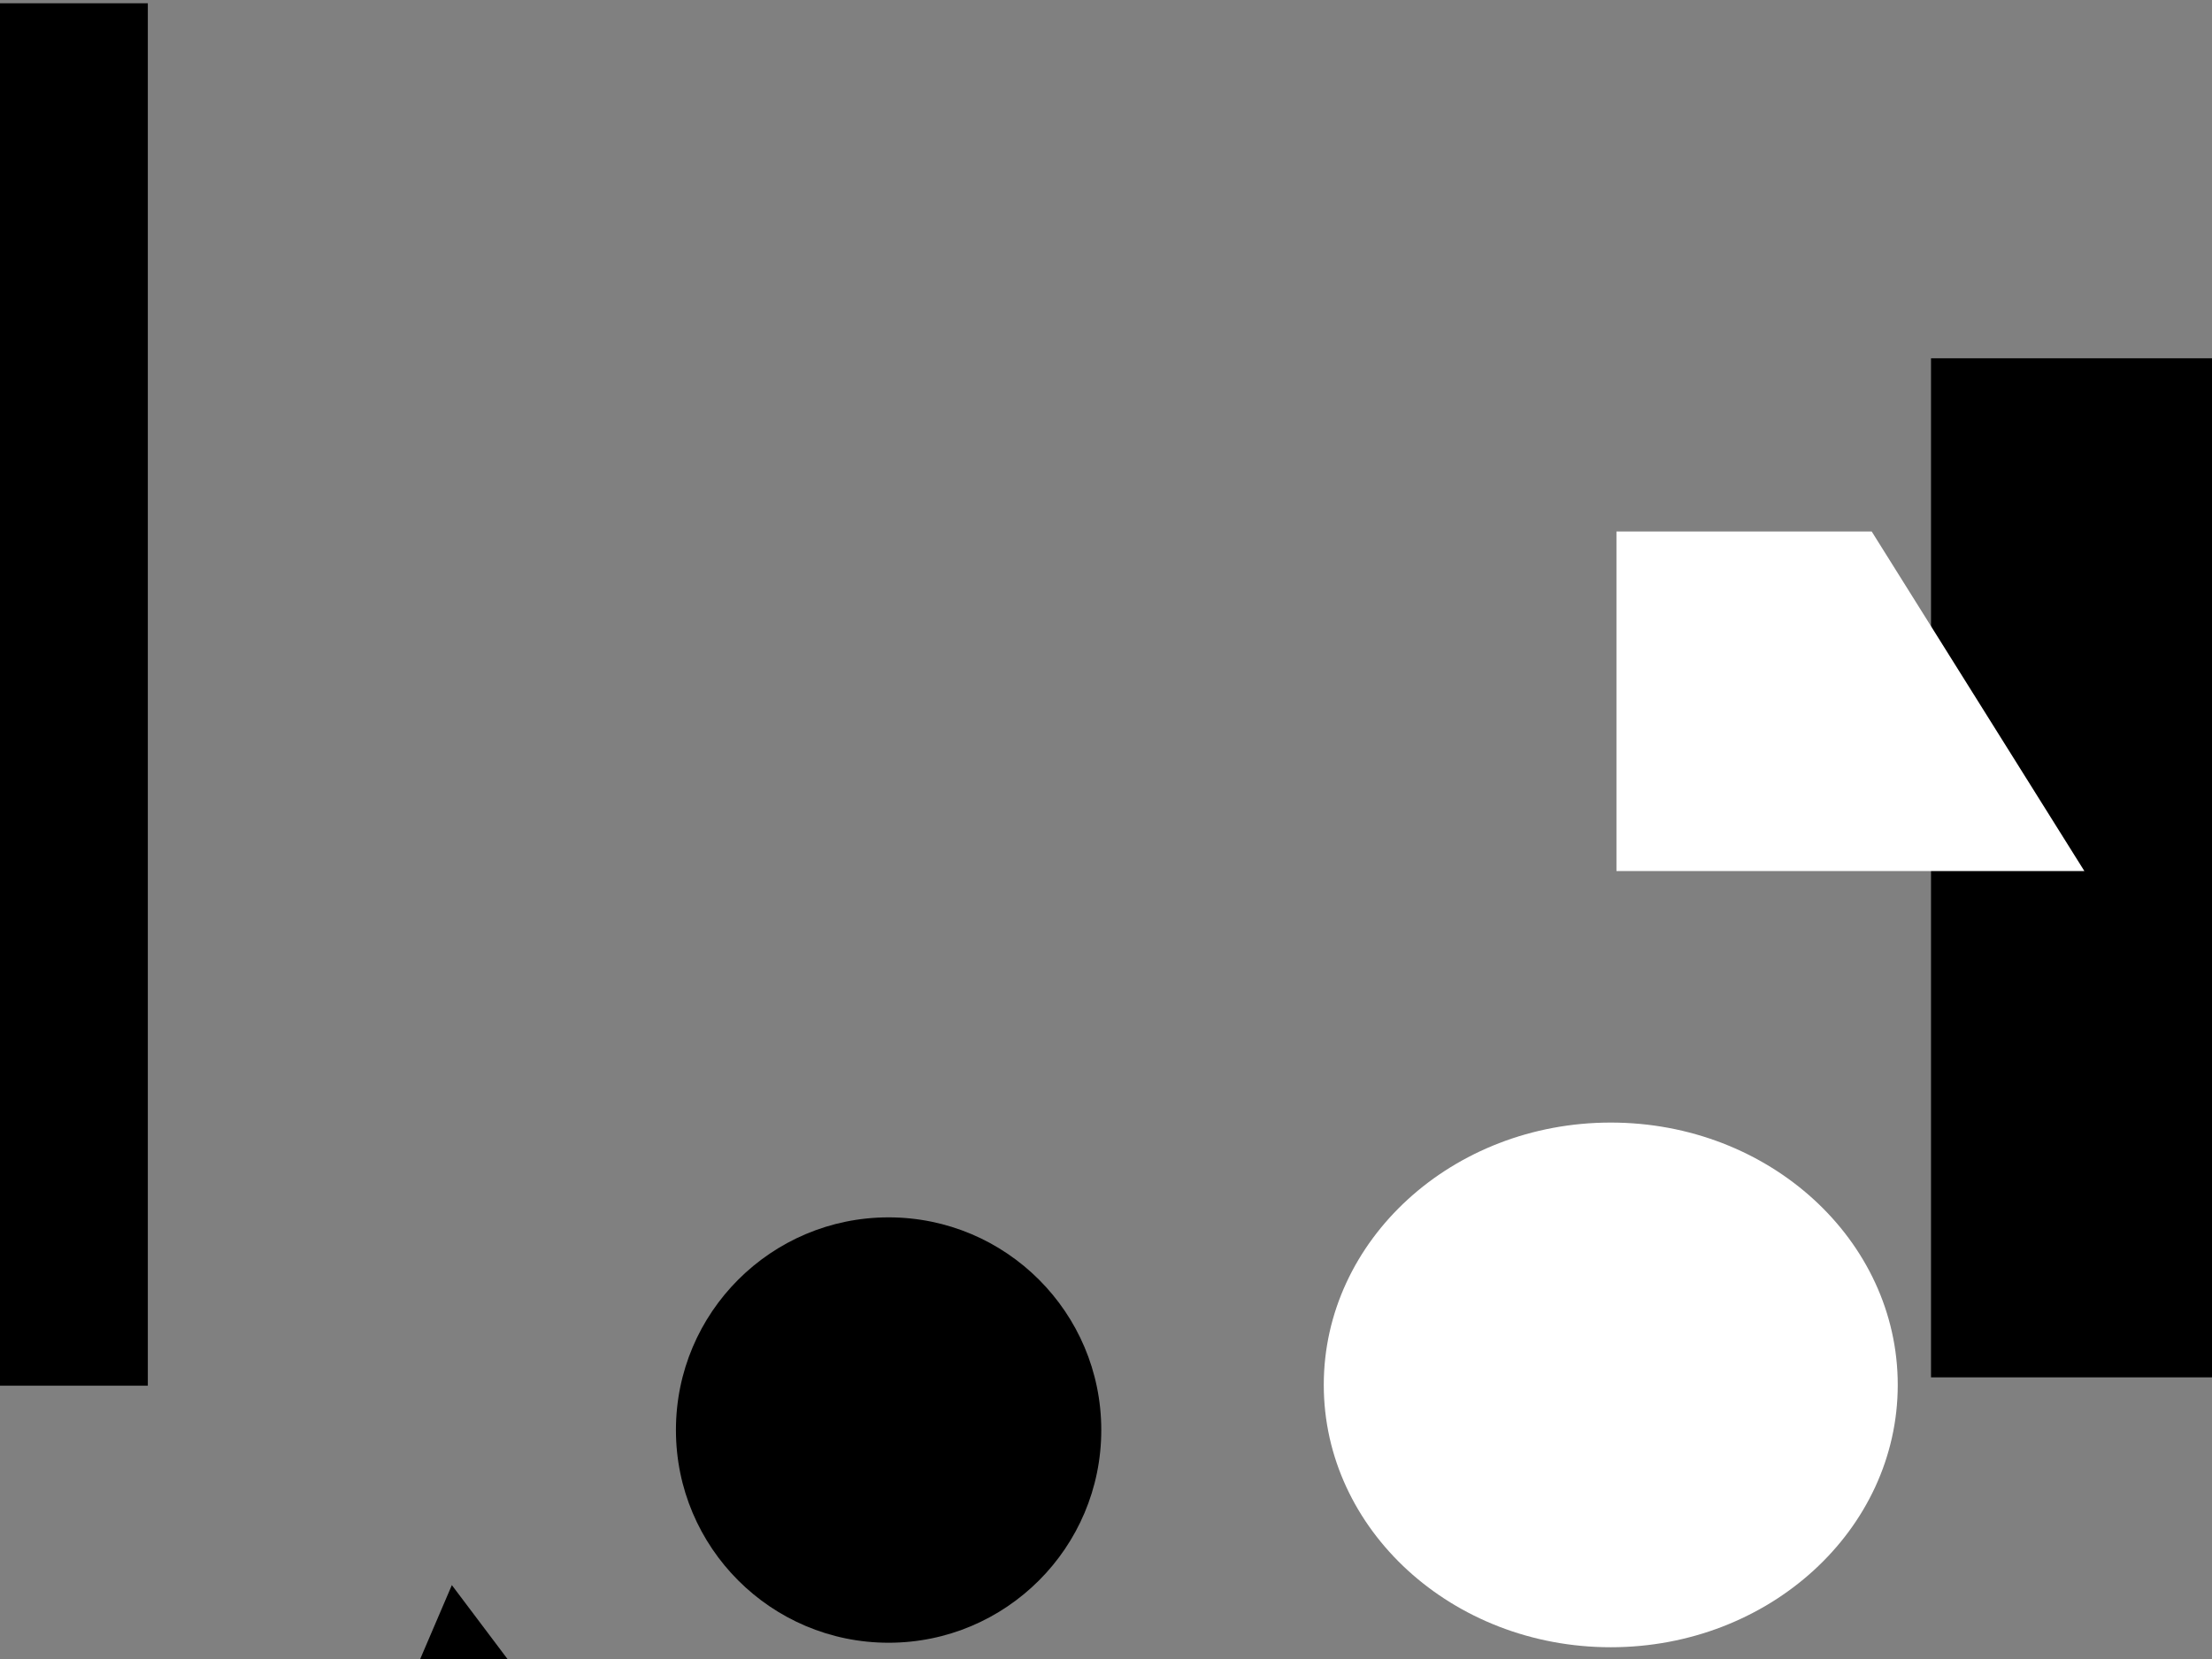
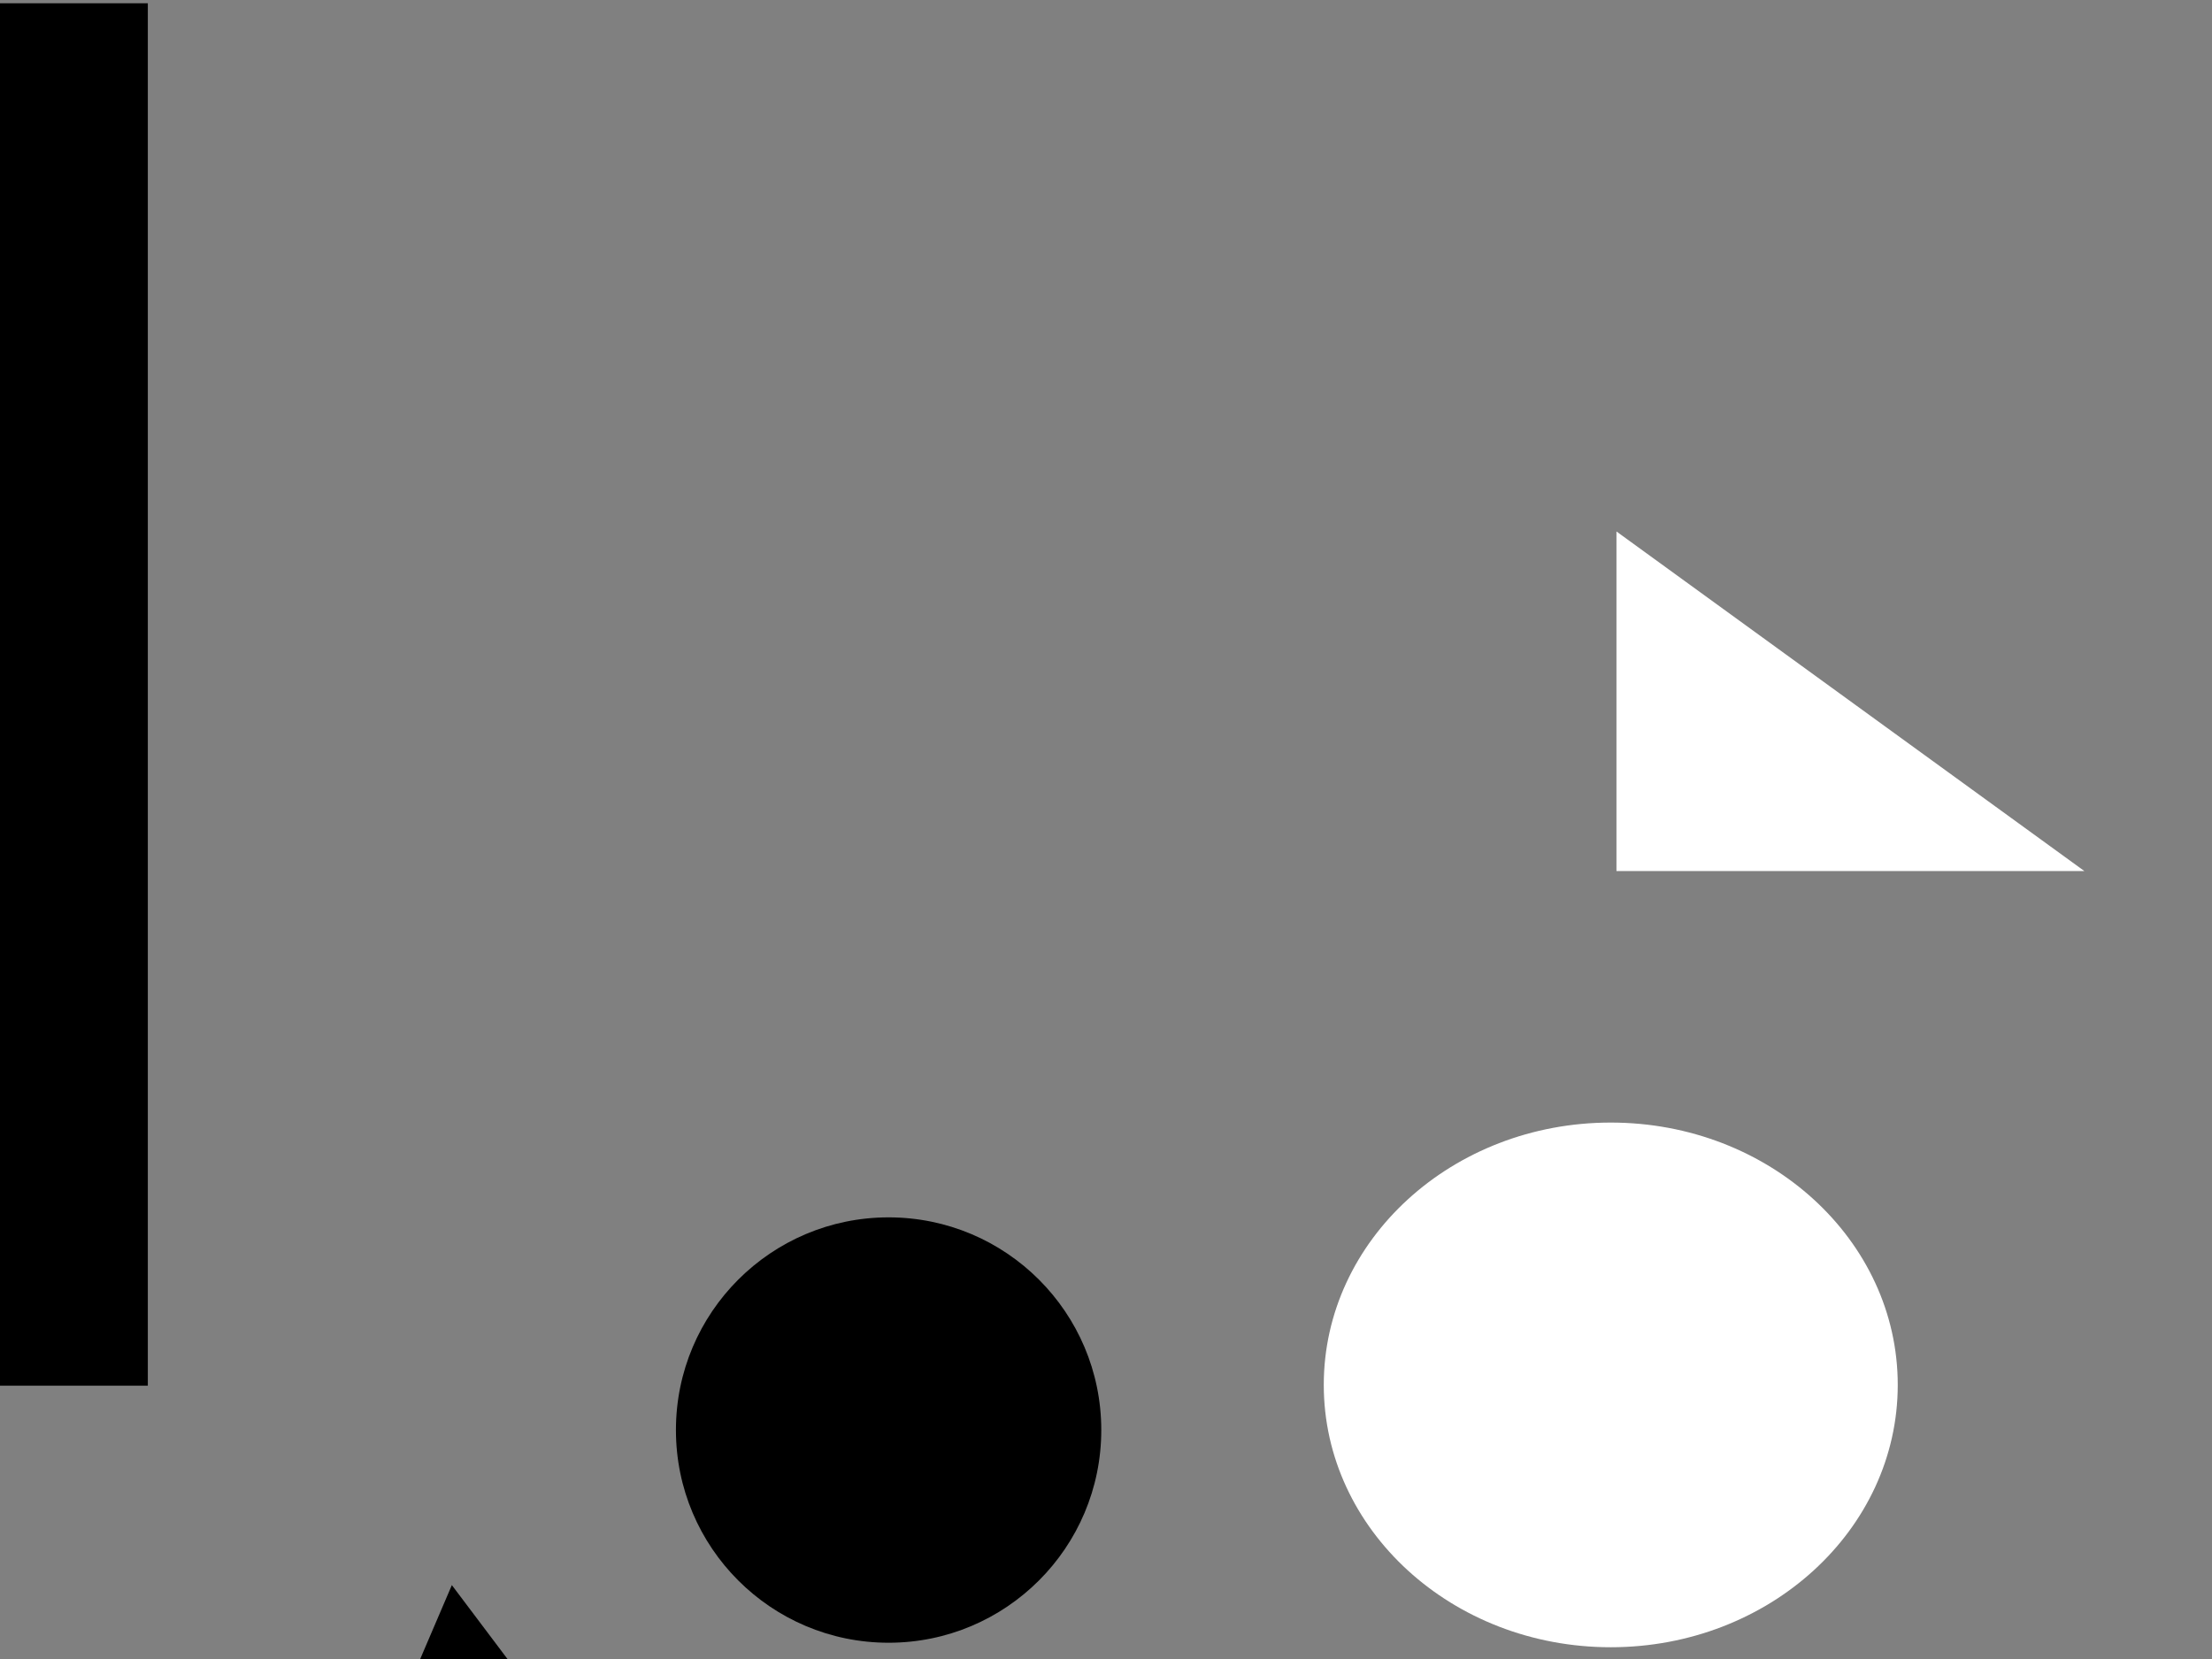
<svg xmlns="http://www.w3.org/2000/svg" width="100%" height="100%" viewBox="0 0 52 39" version="1.1" xml:space="preserve" style="fill-rule:evenodd;clip-rule:evenodd;stroke-linejoin:round;stroke-miterlimit:2;">
  <rect x="0" y="0" width="52" height="39" fill="#808080" stroke="none" />
  <g transform="matrix(1,0,0,1,-73303.4,-3445.05)">
    <g transform="matrix(1,0,0,1,-0.181,3021.18)">
      <g>
        <g transform="matrix(0.36,0,0,0.321,46931.8,373.306)">
          <rect x="73181.5" y="157.76" width="83.1" height="101.24" />
        </g>
        <g transform="matrix(0.735,0,0,0.642,19451.1,160.087)">
          <ellipse cx="73320.2" cy="461.588" rx="9.179" ry="9.606" style="fill:white;" />
        </g>
        <g transform="matrix(1.007,0,0,1.003,-499.873,-1.442)">
-           <rect x="73335.5" y="432.437" width="12.824" height="23.885" />
-         </g>
+           </g>
        <g transform="matrix(1.551,0,0,0.615,-40373.2,175.477)">
          <rect x="73335.5" y="432.437" width="12.824" height="23.885" />
        </g>
        <g transform="matrix(-0.445,-0.591,0.809,-0.608,105603,44087.8)">
          <path d="M73355.5,432.437L73363.3,442.363L73347.7,442.363L73355.5,432.437Z" />
        </g>
        <g transform="matrix(1.388,0,0,1.151,-28507.7,-68.731)">
          <ellipse cx="73345.8" cy="457.184" rx="3.602" ry="4.344" />
        </g>
        <g transform="matrix(0.735,0,0,0.642,19479.2,160.087)">
          <ellipse cx="73320.2" cy="461.588" rx="9.179" ry="9.606" style="fill:white;" />
        </g>
        <g transform="matrix(1.388,0,0,1.151,-28479.5,-68.731)">
          <ellipse cx="73345.8" cy="457.184" rx="3.602" ry="4.344" />
        </g>
        <g transform="matrix(1,0,0,1,0.181,0)">
-           <path d="M73341.4,436.364L73347.4,436.364L73352.4,444.347L73341.4,444.347L73341.4,436.364Z" style="fill:white;" />
+           <path d="M73341.4,436.364L73352.4,444.347L73341.4,444.347L73341.4,436.364Z" style="fill:white;" />
        </g>
      </g>
    </g>
  </g>
</svg>